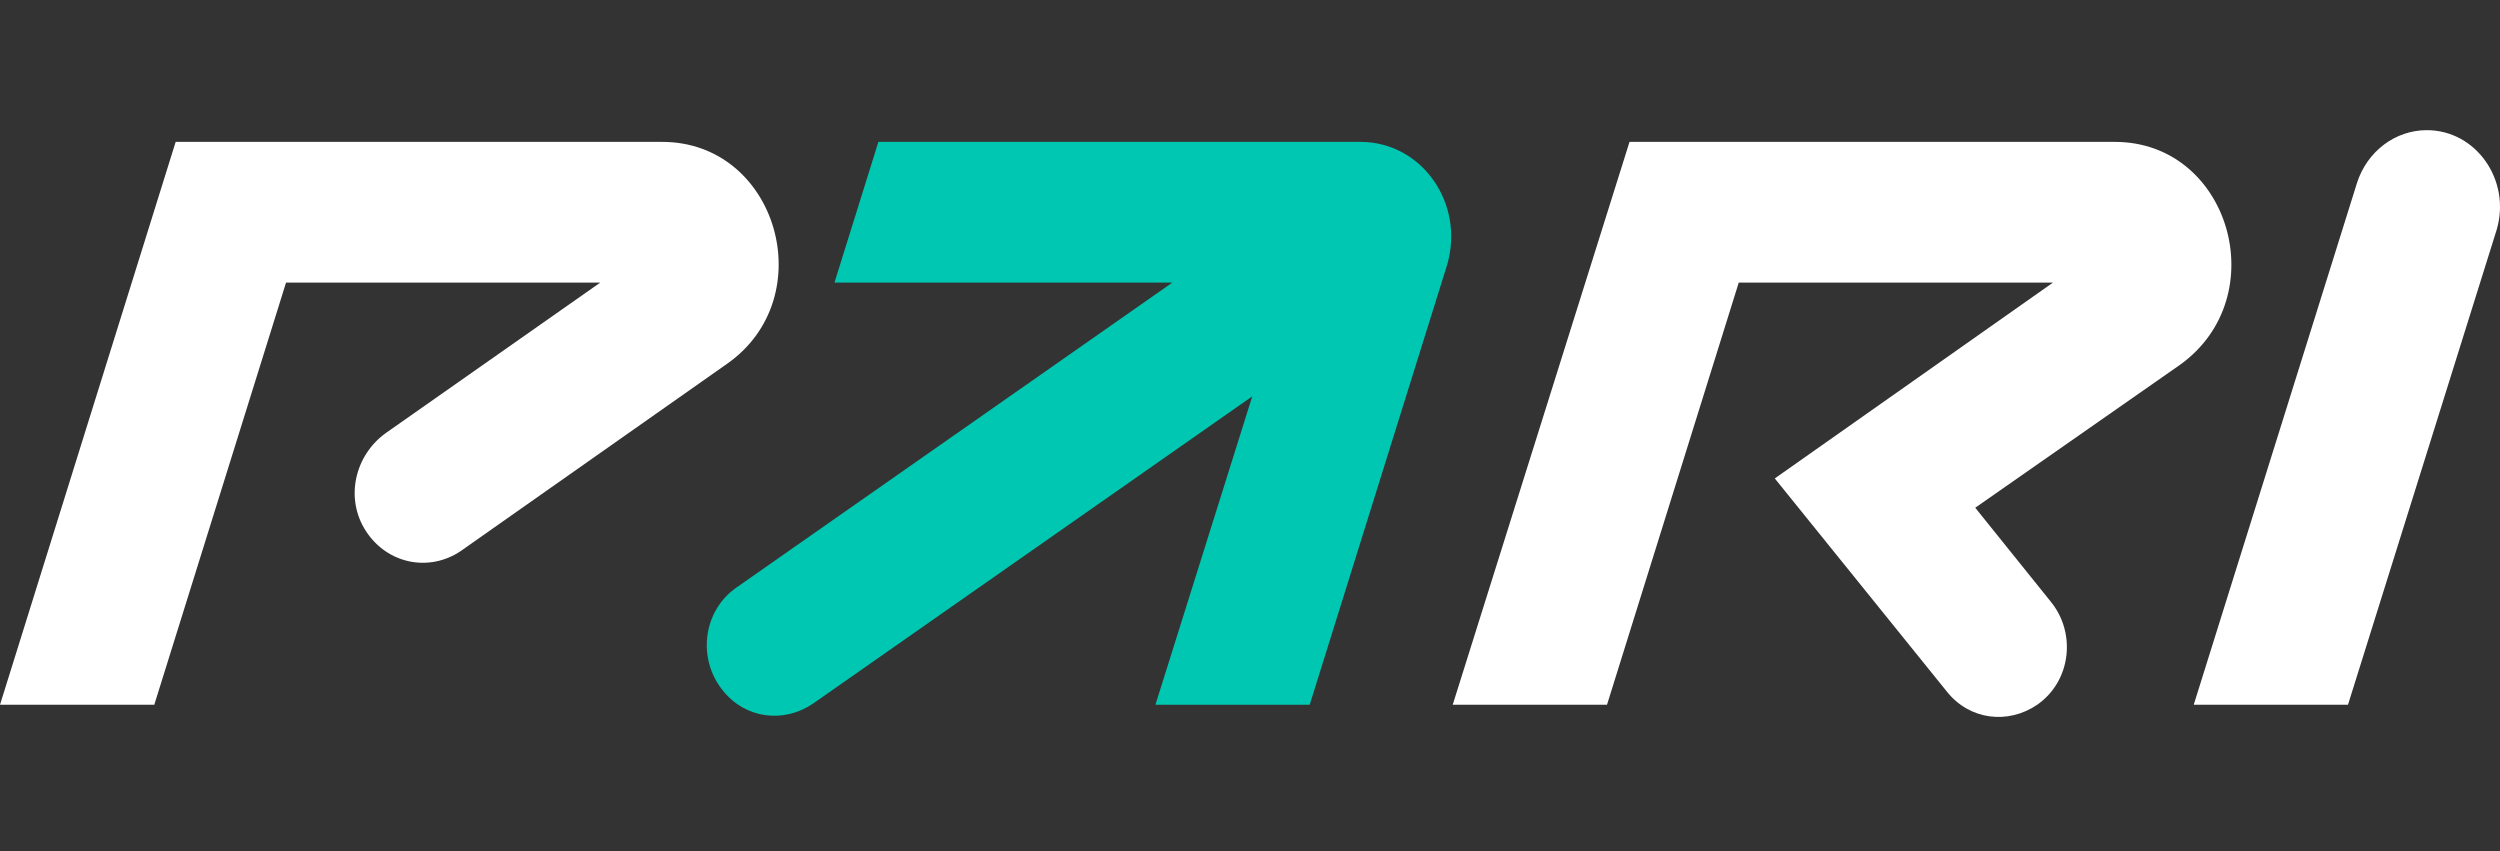
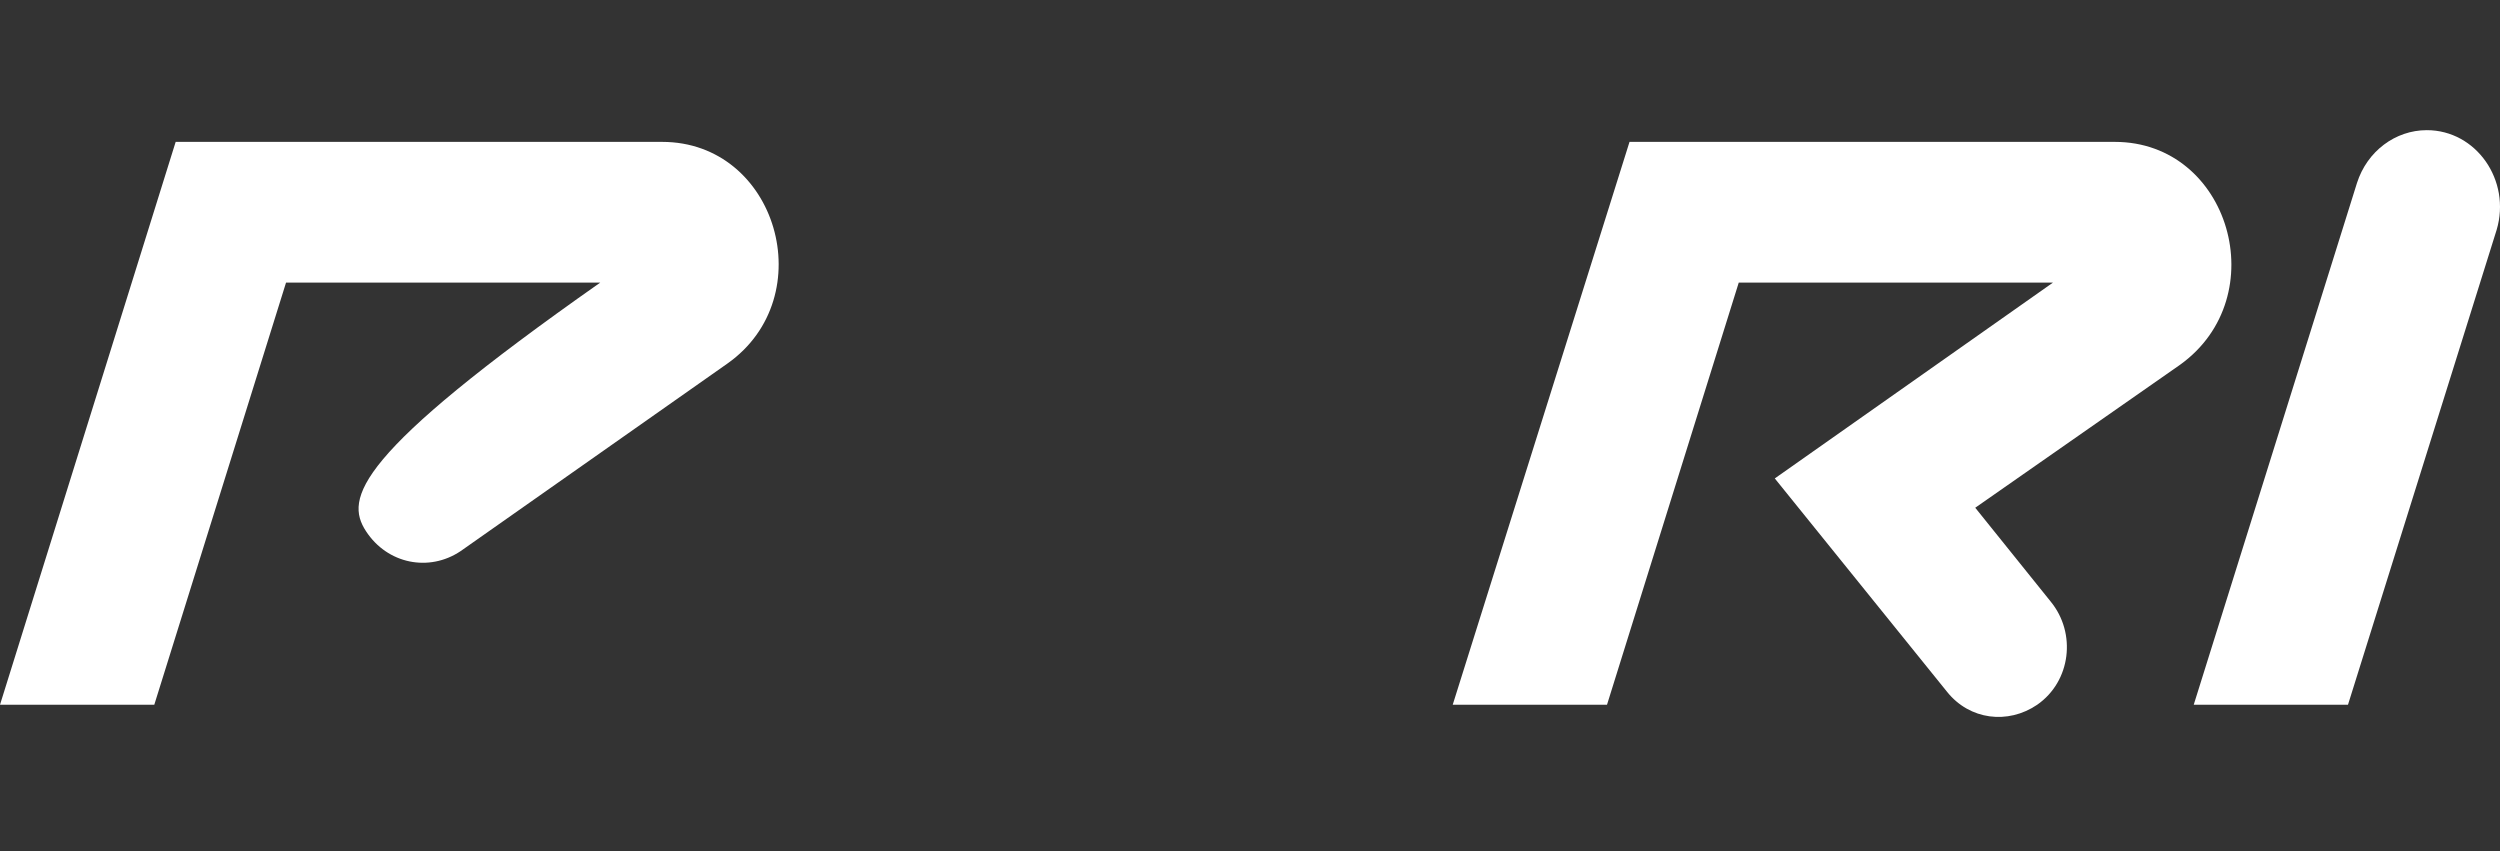
<svg xmlns="http://www.w3.org/2000/svg" width="94" height="32" viewBox="0 0 94 32" fill="none">
  <rect x="0" y="0" width="94" height="32" fill="#333333" stroke="none" />
  <g clip-path="url(#clip0_8436_32550)">
    <path d="M91.248 4.894C90.063 4.894 89.004 5.688 88.623 6.878L82.484 26.499H88.284L93.874 8.642C94.424 6.79 93.111 4.894 91.248 4.894Z" fill="white" />
-     <path d="M51.15 5.335H33.027L31.376 10.626H44.079L27.692 22.09C26.422 22.971 26.21 24.779 27.184 25.97C28.031 27.028 29.471 27.204 30.571 26.455L47.085 14.903L43.444 26.499H49.245L54.41 9.965C55.088 7.672 53.479 5.335 51.15 5.335Z" fill="#00C7B1" />
-     <path d="M6.605 5.335L0 26.499H5.801L10.755 10.626H22.569L14.524 16.27C13.338 17.107 12.957 18.739 13.761 19.973C14.566 21.208 16.133 21.517 17.318 20.723L27.353 13.668C30.91 11.155 29.216 5.335 24.898 5.335H6.605Z" fill="white" />
+     <path d="M6.605 5.335L0 26.499H5.801L10.755 10.626H22.569C13.338 17.107 12.957 18.739 13.761 19.973C14.566 21.208 16.133 21.517 17.318 20.723L27.353 13.668C30.91 11.155 29.216 5.335 24.898 5.335H6.605Z" fill="white" />
    <path d="M79.519 5.335H61.27L54.622 26.499H60.423L65.377 10.626H77.191L66.732 17.989L73.211 26.014C74.057 27.072 75.497 27.248 76.598 26.499C77.868 25.617 78.08 23.809 77.106 22.619L74.269 19.091L81.975 13.712C85.532 11.155 83.838 5.335 79.519 5.335Z" fill="white" />
  </g>
  <defs>
    <clipPath id="clip0_8436_32550">
      <rect width="94" height="32" fill="white" />
    </clipPath>
  </defs>
</svg>